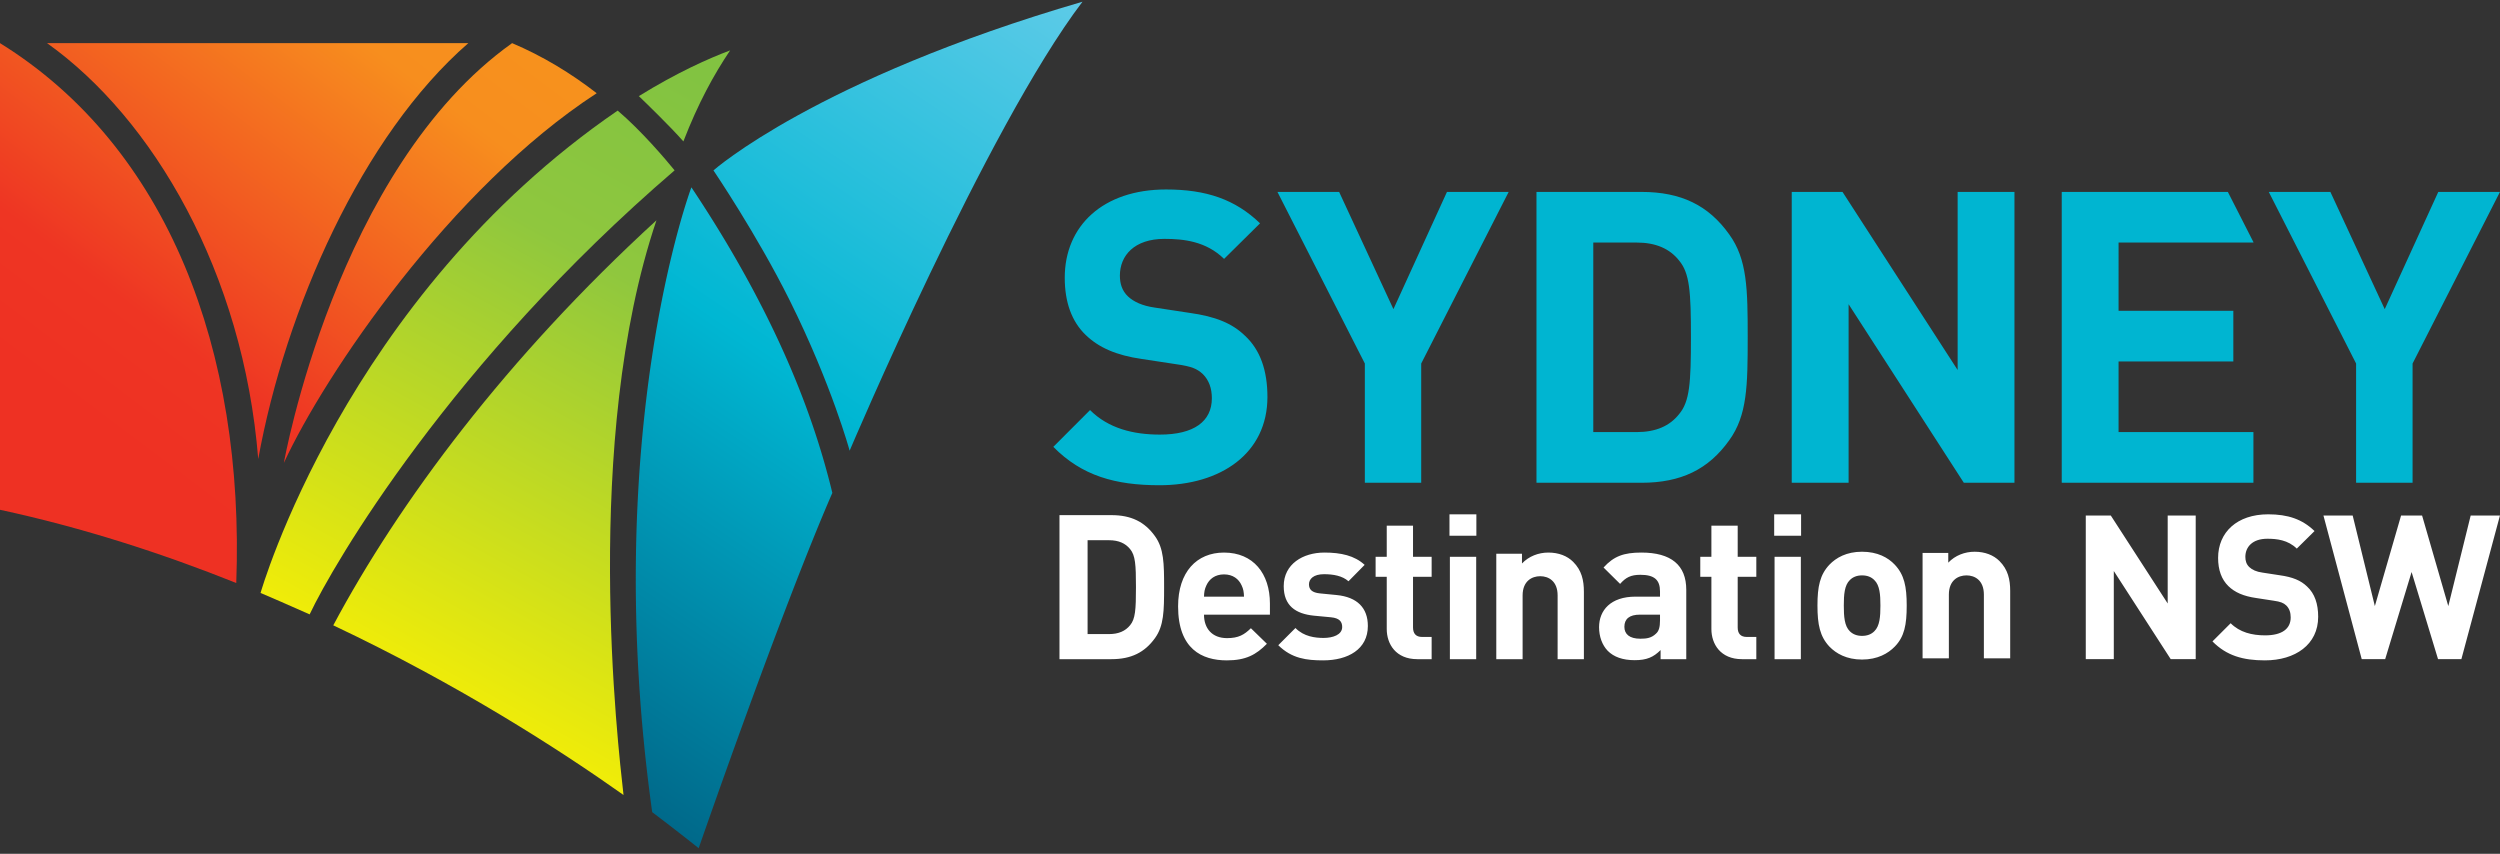
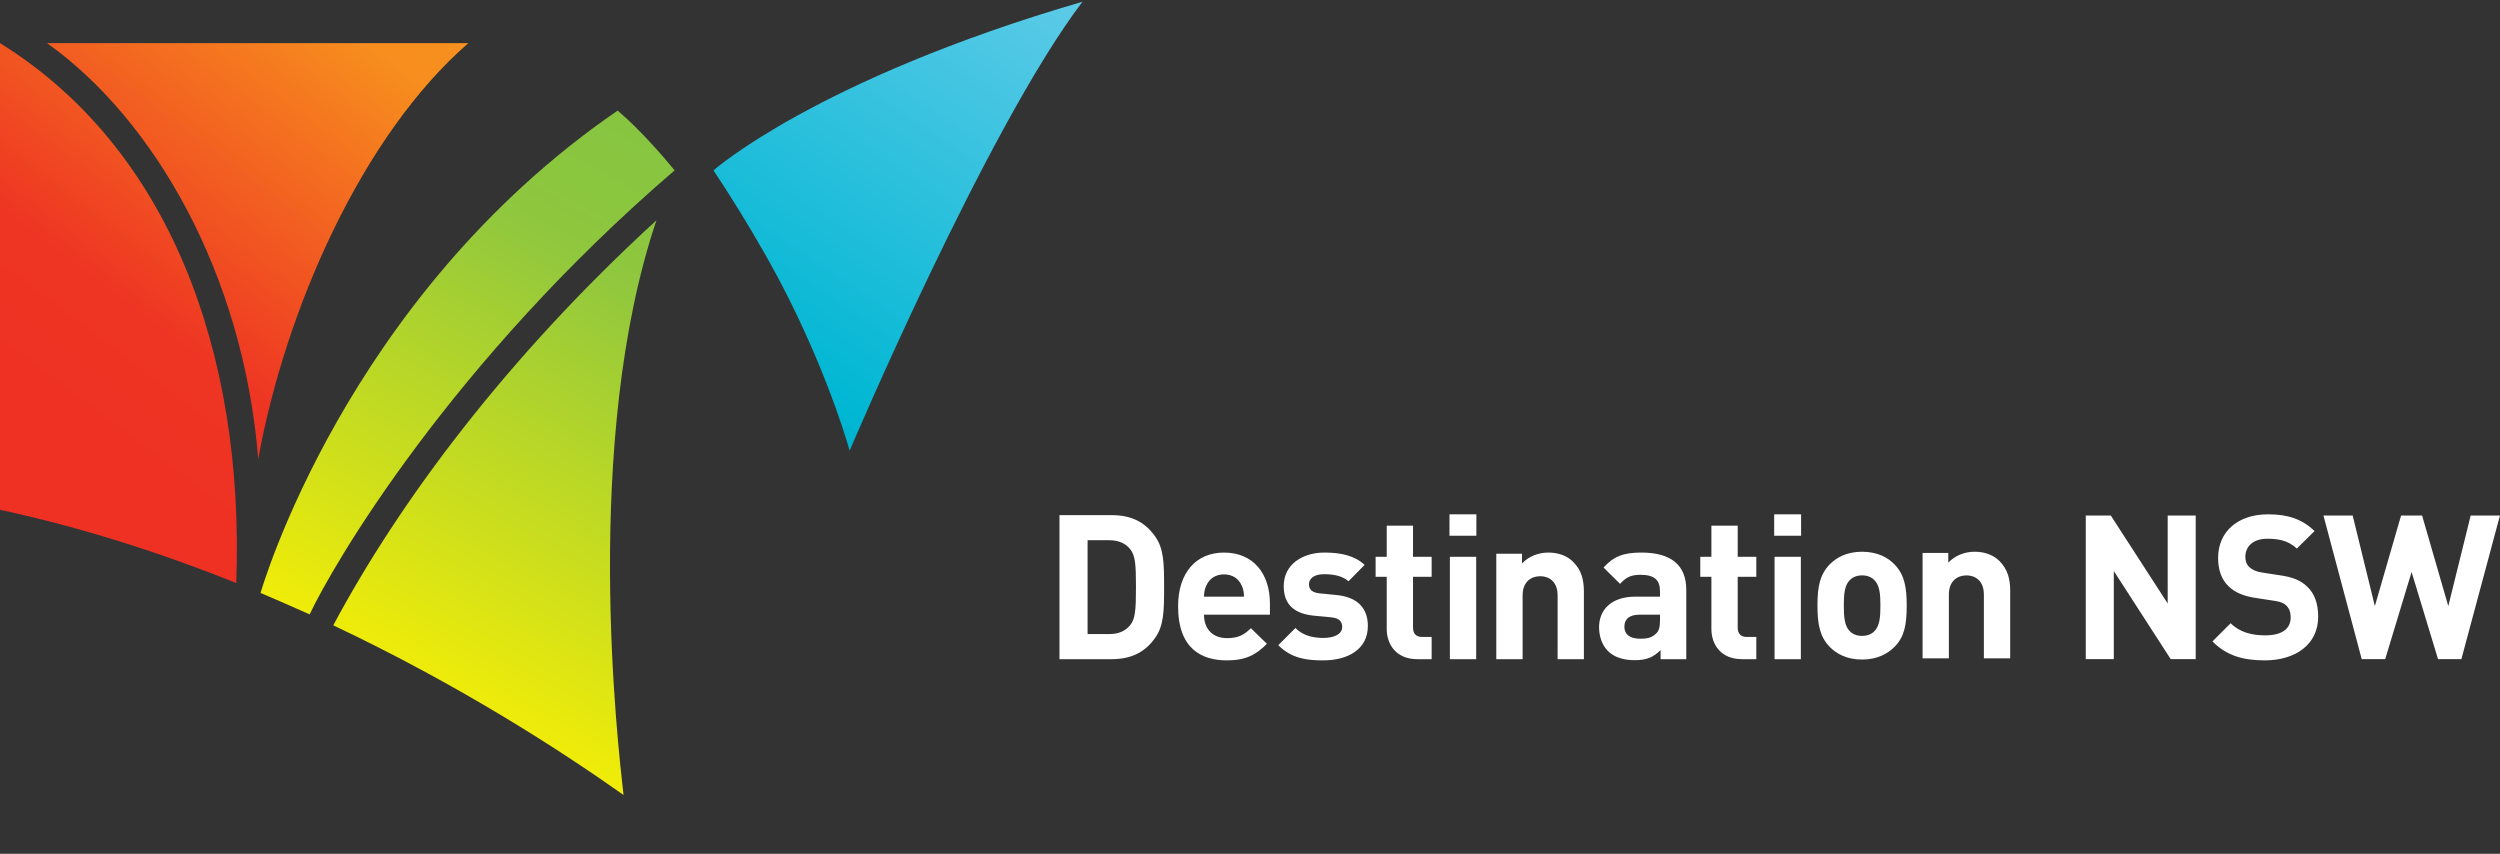
<svg xmlns="http://www.w3.org/2000/svg" viewBox="0 0 1221 417" fill-rule="evenodd" clip-rule="evenodd" stroke-linejoin="round" stroke-miterlimit="2">
  <rect x="0" y="0" width="1221" height="417" fill="#333333" stroke="none" />
  <path d="M0-.001h1220.98v416.665H0z" fill="none" />
-   <path d="M566.267 236.989c-21.5 0-37.88-4.588-51.825-18.746l17.938-17.958c8.991 8.97 21.15 11.974 34.116 11.974 16.596 0 25.375-6.395 25.375-17.77 0-4.788-1.408-8.804-4.387-11.767-2.767-2.604-5.63-3.796-12.767-4.8l-16.98-2.583c-12.574-1.792-21.162-5.613-27.537-11.788-6.795-6.587-10.179-15.958-10.179-27.929 0-25.35 18.721-43.083 49.475-43.083 19.575 0 33.73 4.796 45.909 16.533l-17.567 17.371c-8.767-8.591-19.7-9.775-29.13-9.775-14.74 0-21.758 8.175-21.758 17.967 0 3.783 1.005 7.375 3.996 10.179 2.775 2.575 6.988 4.558 12.971 5.4l16.954 2.579c12.971 1.796 20.954 5.17 27.154 11.158 7.563 7 10.988 17.159 10.988 29.93 0 27.545-22.746 43.108-52.746 43.108zm127.85-59.446v58.237h-27.529v-58.237L623.9 93.735h30.13l26.52 57.254 26.142-57.254h30.142l-42.717 83.808zm125.95-50.3c-4.579-5.787-11.358-8.783-20.754-8.783H778.16v92.574h21.154c9.396 0 16.175-2.975 20.754-8.77 5.184-6.163 5.788-15.146 5.788-37.509 0-22.337-.604-31.333-5.788-37.512zm24.492 87.775c-10.104 14.196-23.496 20.762-42.838 20.762h-51.308V93.735h51.308c19.342 0 32.734 6.558 42.838 20.75 8.813 12.166 9.017 26.716 9.017 50.27 0 23.534-.204 38.134-9.017 50.263zm114.57 20.762l-56.27-87.204v87.204h-27.775V93.735h24.804l56.225 86.975V93.735h27.75V235.78H959.13zm219.176-58.237v58.237h-27.587v-58.237l-42.65-83.808h30.091l26.542 57.254 26.154-57.254h30.125l-42.675 83.808zm-171.35-83.808V235.78h93.617v-24.746h-65.863v-34.5h56.05v-24.75h-56.05V118.46h65.863v-.217l-12.488-24.508h-81.129z" fill="#00b5d1" fill-rule="nonzero" />
  <path d="M1060.18 321.93l-27.8-43.05v43.05h-13.688v-70.15h12.221l27.788 42.958V251.78h13.683v70.15h-12.204zm45.988.596c-10.617 0-18.713-2.263-25.6-9.267l8.887-8.875c4.413 4.438 10.417 5.925 16.83 5.925 8.178 0 12.49-3.15 12.49-8.775 0-2.367-.657-4.333-2.15-5.817-1.382-1.279-2.75-1.854-6.303-2.354l-8.375-1.287c-6.2-.884-10.442-2.754-13.596-5.808-3.342-3.255-5.03-7.875-5.03-13.788 0-12.52 9.263-21.287 24.447-21.287 9.645 0 16.637 2.366 22.65 8.175l-8.663 8.566c-4.342-4.229-9.767-4.812-14.38-4.812-7.295 0-10.745 4.033-10.745 8.862 0 1.863.483 3.642 1.97 5.017 1.368 1.292 3.443 2.267 6.397 2.658l8.383 1.288c6.4.891 10.342 2.554 13.396 5.512 3.742 3.446 5.42 8.483 5.42 14.783 0 13.6-11.233 21.284-26.028 21.284zm95.975-.596h-11.405l-12.912-42.558-12.904 42.558h-11.454l-18.7-70.15h14.279l10.833 44.237 12.808-44.237h10.263l12.8 44.237 10.933-44.237h14.296l-18.837 70.15zM551.95 268.18c-2.312-2.854-5.65-4.337-10.3-4.337h-10.47v45.845h10.47c4.65 0 7.988-1.479 10.3-4.337 2.542-3.075 2.855-7.525 2.855-18.588 0-11.07-.313-15.5-2.855-18.583zm12.138 43.483c-5.033 7.009-11.654 10.275-21.25 10.275H517.45v-70.345h25.388c9.596 0 16.217 3.245 21.25 10.266 4.346 6.038 4.458 13.242 4.458 24.904 0 11.659-.112 18.888-4.458 24.9zm42.308-25.791c-1.379-3.067-4.237-5.338-8.587-5.338-4.354 0-7.2 2.271-8.592 5.338-.887 1.879-1.108 3.254-1.183 5.529h19.541c-.091-2.275-.287-3.65-1.179-5.53zm-18.362 14.32c0 6.73 3.937 11.471 11.266 11.471 5.634 0 8.396-1.675 11.642-4.837l7.813 7.6c-5.238 5.333-10.267 8.1-19.571 8.1-12.146 0-23.8-5.53-23.8-26.384 0-16.791 9.091-26.27 22.425-26.27 14.316 0 22.425 10.279 22.425 24.895v5.425h-32.2zm58.208 22.334c-8.108 0-15.316-.875-21.933-7.404l8.392-8.4c4.137 4.245 9.766 4.845 13.741 4.845 4.446 0 9.084-1.487 9.084-5.337 0-2.57-1.292-4.346-5.459-4.746l-8.287-.783c-9.08-.9-14.809-4.942-14.809-14.438 0-10.77 9.388-16.391 19.855-16.391 8.108 0 14.733 1.475 19.67 6.012l-7.895 8.009c-2.971-2.671-7.438-3.455-11.963-3.455-5.15 0-7.33 2.367-7.33 4.938 0 2.567 1.505 4.062 5.355 4.441l8.088.792c10.175.996 15.316 6.33 15.316 15.125 0 11.358-9.675 16.792-21.825 16.792zm45.954-.588c-10.475 0-14.908-7.408-14.908-14.708v-25.517h-5.437v-9.77h5.437v-15.217h12.833v15.217h9.092v9.77h-9.092v24.717c0 2.954 1.392 4.654 4.434 4.654h4.658v10.854h-7.017zm15.93 0v-49.995h12.85v49.995h-12.85zm-.196-60.275v-10.47h13.133v10.47H707.93zm52.812 60.275V290.81c0-7.012-4.441-9.391-8.504-9.391-4.062 0-8.596 2.379-8.596 9.391v31.13h-12.854v-51.48h12.546v4.742c3.37-3.554 8.117-5.33 12.854-5.33 5.138 0 9.292 1.672 12.15 4.538 4.154 4.15 5.233 8.996 5.233 14.621v32.908h-12.829zm50.009-21.746h-9.8c-5.125 0-7.6 2.084-7.6 5.942 0 3.554 2.475 5.817 7.804 5.817 3.166 0 5.446-.384 7.608-2.459 1.467-1.283 1.988-3.262 1.988-6.52v-2.78zm.287 21.746v-4.446c-3.467 3.455-6.717 4.938-12.646 4.938-5.854 0-10.2-1.58-13.146-4.538-2.77-2.87-4.254-7.025-4.254-11.57 0-8.2 5.617-14.921 17.796-14.921h11.963v-2.563c0-5.637-2.759-8.104-9.596-8.104-4.65 0-7.117 1.284-9.892 4.442l-8.087-8c5.016-5.53 9.875-7.304 18.479-7.304 14.516 0 21.925 6.12 21.925 18.175v33.891h-12.542zm39.742 0c-10.48 0-14.93-7.408-14.93-14.708v-25.517h-5.429v-9.77h5.43v-15.217h12.846v15.217h9.095v9.77h-9.095v24.717c0 2.954 1.37 4.654 4.445 4.654h4.65v10.854h-7.012zm15.92 0v-49.995h12.842v49.995h-12.841zm-.187-60.275v-10.47h13.142v10.47h-13.142zm48.909 21.642c-1.475-1.504-3.45-2.287-6.017-2.287-2.463 0-4.45.783-5.942 2.287-2.646 2.554-2.941 7.196-2.941 12.43 0 5.345.295 9.995 2.941 12.57 1.492 1.475 3.48 2.258 5.942 2.258 2.567 0 4.542-.783 6.017-2.258 2.67-2.575 2.979-7.225 2.979-12.57 0-5.234-.309-9.876-2.98-12.43zm9.979 32.504c-3.25 3.342-8.388 6.317-15.996 6.317-7.596 0-12.667-2.975-15.908-6.317-4.642-4.946-5.85-10.77-5.85-20.075 0-9.275 1.208-15.012 5.85-19.95 3.241-3.366 8.312-6.316 15.908-6.316 7.608 0 12.746 2.866 15.996 6.316 4.658 4.938 5.837 10.675 5.837 19.95 0 9.304-1.091 15.217-5.837 20.075zm43.529 5.73v-31.13c0-7.012-4.442-9.391-8.5-9.391s-8.6 2.379-8.6 9.391v31.13h-12.842v-51.484h12.55v4.746c3.38-3.558 8.1-5.333 12.85-5.333 5.121 0 9.288 1.675 12.15 4.533 4.146 4.15 5.242 8.996 5.242 14.62v32.917h-12.85z" fill="#fff" fill-rule="nonzero" />
  <path d="M30.267 54.384c3.182-17.53 12.17-37.915 24.625-48.741H5.513c12.422 8.846 22.99 26.861 24.754 48.741z" transform="matrix(4.167 0 0 4.167 0 -2.448)" fill="url(#a)" />
  <path d="M83.622 20.559s5.118 7.554 8.947 15.256c4.914 9.882 7.014 17.598 7.014 17.598S115.6 15.626 126.875.788C95.636 9.901 83.622 20.559 83.622 20.559z" transform="matrix(4.167 0 0 4.167 0 -2.448)" fill="url(#b)" />
  <path d="M76.943 26.405C59.332 42.524 46.737 59.49 39.062 73.88c14.686 6.944 26.535 14.586 34.018 19.885-.645-5.799-4.864-41.508 3.863-67.36z" transform="matrix(4.167 0 0 4.167 0 -2.448)" fill="url(#c)" />
  <path d="M0 5.643v54.694c9.777 2.112 19.084 5.137 27.692 8.584C28.693 41.706 19.686 17.836 0 5.643z" transform="matrix(4.167 0 0 4.167 0 -2.448)" fill="url(#d)" />
-   <path d="M33.27 54.843c4.816-10.423 19.567-32.215 36.667-43.33-3.01-2.331-6.305-4.341-9.915-5.87-20.642 14.688-26.752 49.2-26.752 49.2z" transform="matrix(4.167 0 0 4.167 0 -2.448)" fill="url(#e)" />
  <path d="M30.539 70.085c.318.131 4.17 1.791 5.753 2.512 2.77-5.887 16.585-29.554 42.776-52.042-1.081-1.329-3.912-4.66-6.674-7.006-31.992 21.93-41.855 56.536-41.855 56.536z" transform="matrix(4.167 0 0 4.167 0 -2.448)" fill="url(#f)" />
  <path d="M80.097 17.163v-.001c-.016-.019-.031-.037 0 .001z" transform="matrix(4.167 0 0 4.167 0 -2.448)" fill="url(#g)" />
  <path d="M80.097 17.162v.001c.037.043.017.019 0-.001z" transform="matrix(4.167 0 0 4.167 0 -2.448)" fill="url(#h)" />
-   <path d="M74.876 11.851c.679.655 3.69 3.558 5.221 5.312-.031-.038-.016-.02 0-.001 1.731-4.473 3.552-7.8 5.478-10.668-2.485.93-6.205 2.583-10.699 5.357z" transform="matrix(4.167 0 0 4.167 0 -2.448)" fill="url(#i)" />
-   <path d="M81.035 22.544c0 .001-10.802 28.691-4.592 73.234A282.529 282.529 0 0181.89 100s9.545-27.57 15.667-41.644c-1.698-6.953-5.453-19.229-16.522-35.812z" transform="matrix(4.167 0 0 4.167 0 -2.448)" fill="url(#j)" />
+   <path d="M74.876 11.851z" transform="matrix(4.167 0 0 4.167 0 -2.448)" fill="url(#i)" />
  <defs>
    <linearGradient id="a" x1="0" y1="0" x2="1" y2="0" gradientUnits="userSpaceOnUse" gradientTransform="rotate(127.235 25.767 7.401) scale(69.078)">
      <stop offset="0" stop-color="#f7921d" />
      <stop offset=".2" stop-color="#f78e1e" />
      <stop offset=".8" stop-color="#ee3523" />
      <stop offset="1" stop-color="#ee3123" />
    </linearGradient>
    <linearGradient id="b" x1="0" y1="0" x2="1" y2="0" gradientUnits="userSpaceOnUse" gradientTransform="rotate(124.168 62.681 28.668) scale(146.236)">
      <stop offset="0" stop-color="#64cce9" />
      <stop offset=".4" stop-color="#00b7d3" />
      <stop offset=".9" stop-color="#00496c" />
      <stop offset="1" stop-color="#003a5e" />
    </linearGradient>
    <linearGradient id="c" x1="0" y1="0" x2="1" y2="0" gradientUnits="userSpaceOnUse" gradientTransform="rotate(-61.144 121.721 32.984) scale(123.075)">
      <stop offset="0" stop-color="#fff200" />
      <stop offset=".3" stop-color="#fff200" />
      <stop offset=".8" stop-color="#8fc73e" />
      <stop offset="1" stop-color="#82c341" />
    </linearGradient>
    <linearGradient id="d" x1="0" y1="0" x2="1" y2="0" gradientUnits="userSpaceOnUse" gradientTransform="rotate(127.235 26.076 7.984) scale(69.079)">
      <stop offset="0" stop-color="#f7921d" />
      <stop offset=".2" stop-color="#f78e1e" />
      <stop offset=".8" stop-color="#ee3523" />
      <stop offset="1" stop-color="#ee3123" />
    </linearGradient>
    <linearGradient id="e" x1="0" y1="0" x2="1" y2="0" gradientUnits="userSpaceOnUse" gradientTransform="rotate(127.235 31.626 19.154) scale(69.078)">
      <stop offset="0" stop-color="#f7921d" />
      <stop offset=".2" stop-color="#f78e1e" />
      <stop offset=".8" stop-color="#ee3523" />
      <stop offset="1" stop-color="#ee3123" />
    </linearGradient>
    <linearGradient id="f" x1="0" y1="0" x2="1" y2="0" gradientUnits="userSpaceOnUse" gradientTransform="rotate(-61.144 104.246 43.2) scale(123.076)">
      <stop offset="0" stop-color="#fff200" />
      <stop offset=".3" stop-color="#fff200" />
      <stop offset=".8" stop-color="#8fc73e" />
      <stop offset="1" stop-color="#82c341" />
    </linearGradient>
    <linearGradient id="g" x1="0" y1="0" x2="1" y2="0" gradientUnits="userSpaceOnUse" gradientTransform="rotate(-64.581 104.218 25.34) scale(81.739)">
      <stop offset="0" stop-color="#ffcb03" />
      <stop offset=".3" stop-color="#ffcb03" />
      <stop offset=".7" stop-color="#a9cf37" />
      <stop offset="1" stop-color="#82c341" />
    </linearGradient>
    <linearGradient id="h" x1="0" y1="0" x2="1" y2="0" gradientUnits="userSpaceOnUse" gradientTransform="rotate(-64.581 106.311 28.576) scale(85.049)">
      <stop offset="0" stop-color="#ffcb03" />
      <stop offset=".3" stop-color="#ffcb03" />
      <stop offset=".7" stop-color="#a9cf37" />
      <stop offset="1" stop-color="#82c341" />
    </linearGradient>
    <linearGradient id="i" x1="0" y1="0" x2="1" y2="0" gradientUnits="userSpaceOnUse" gradientTransform="rotate(-61.144 109.273 40.277) scale(123.074)">
      <stop offset="0" stop-color="#fff200" />
      <stop offset=".3" stop-color="#fff200" />
      <stop offset=".8" stop-color="#8fc73e" />
      <stop offset="1" stop-color="#82c341" />
    </linearGradient>
    <linearGradient id="j" x1="0" y1="0" x2="1" y2="0" gradientUnits="userSpaceOnUse" gradientTransform="rotate(124.168 64.076 31.225) scale(146.236)">
      <stop offset="0" stop-color="#64cce9" />
      <stop offset=".4" stop-color="#00b7d3" />
      <stop offset=".9" stop-color="#00496c" />
      <stop offset="1" stop-color="#003a5e" />
    </linearGradient>
  </defs>
</svg>